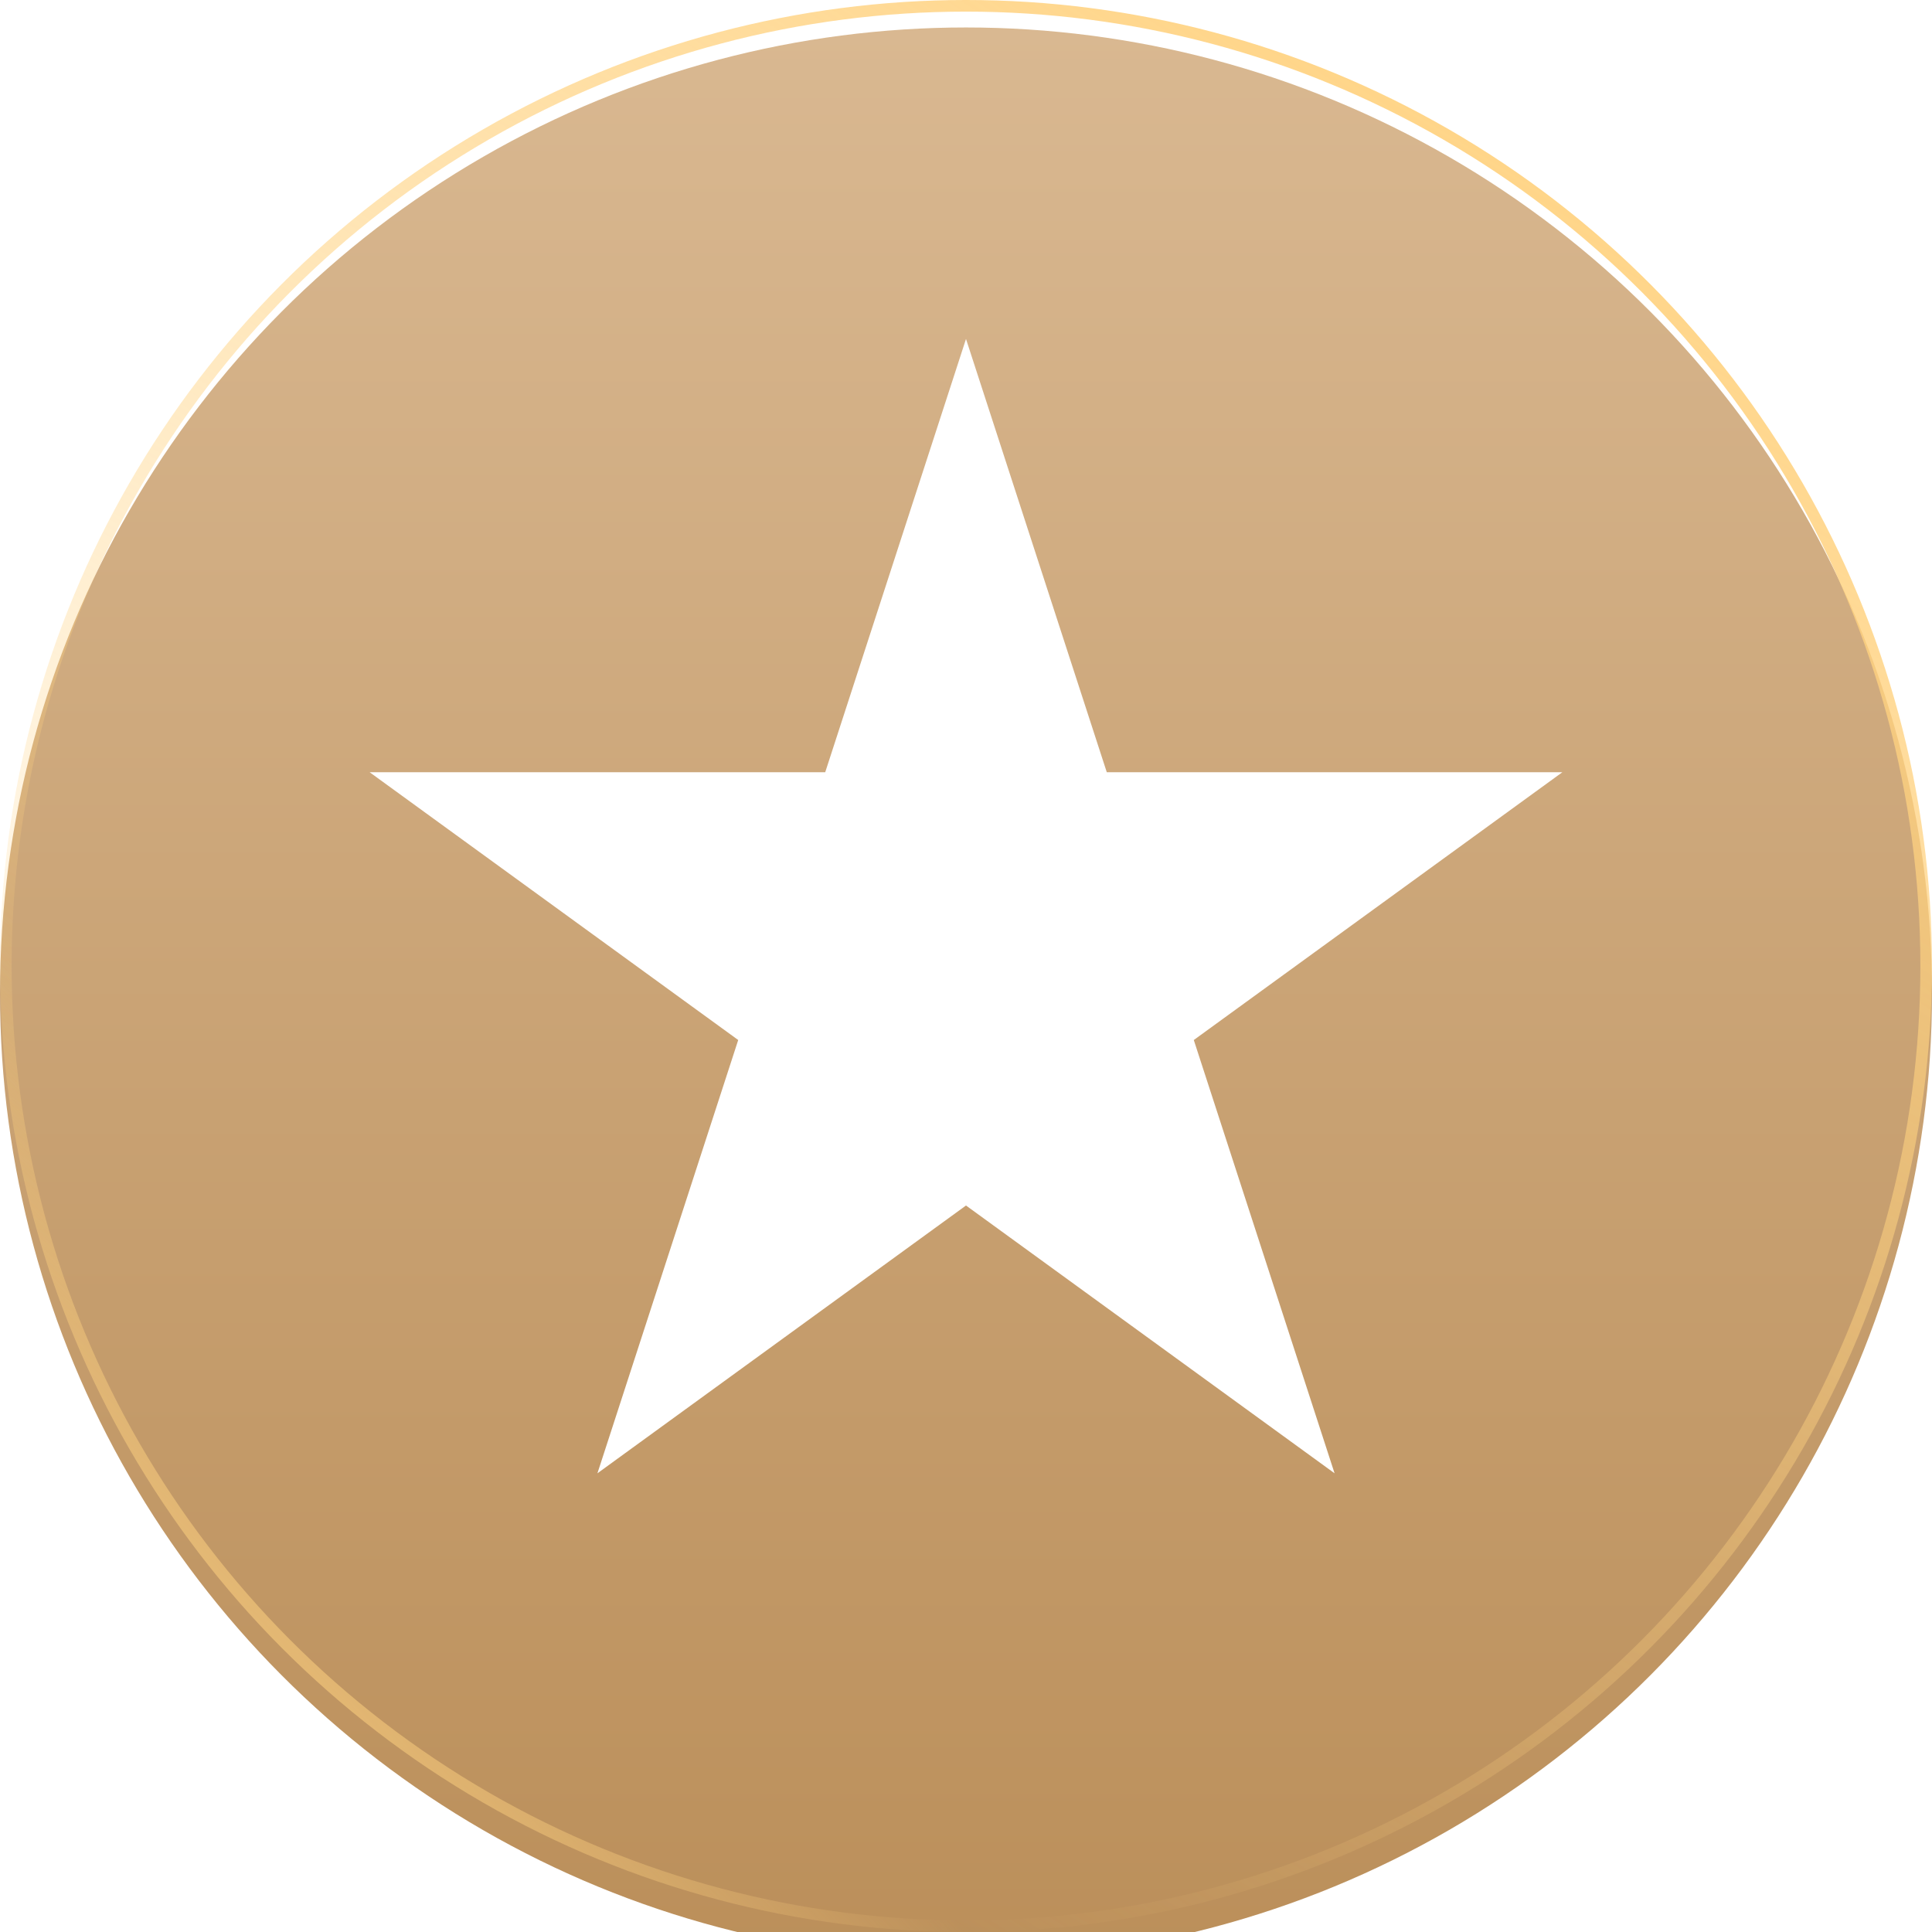
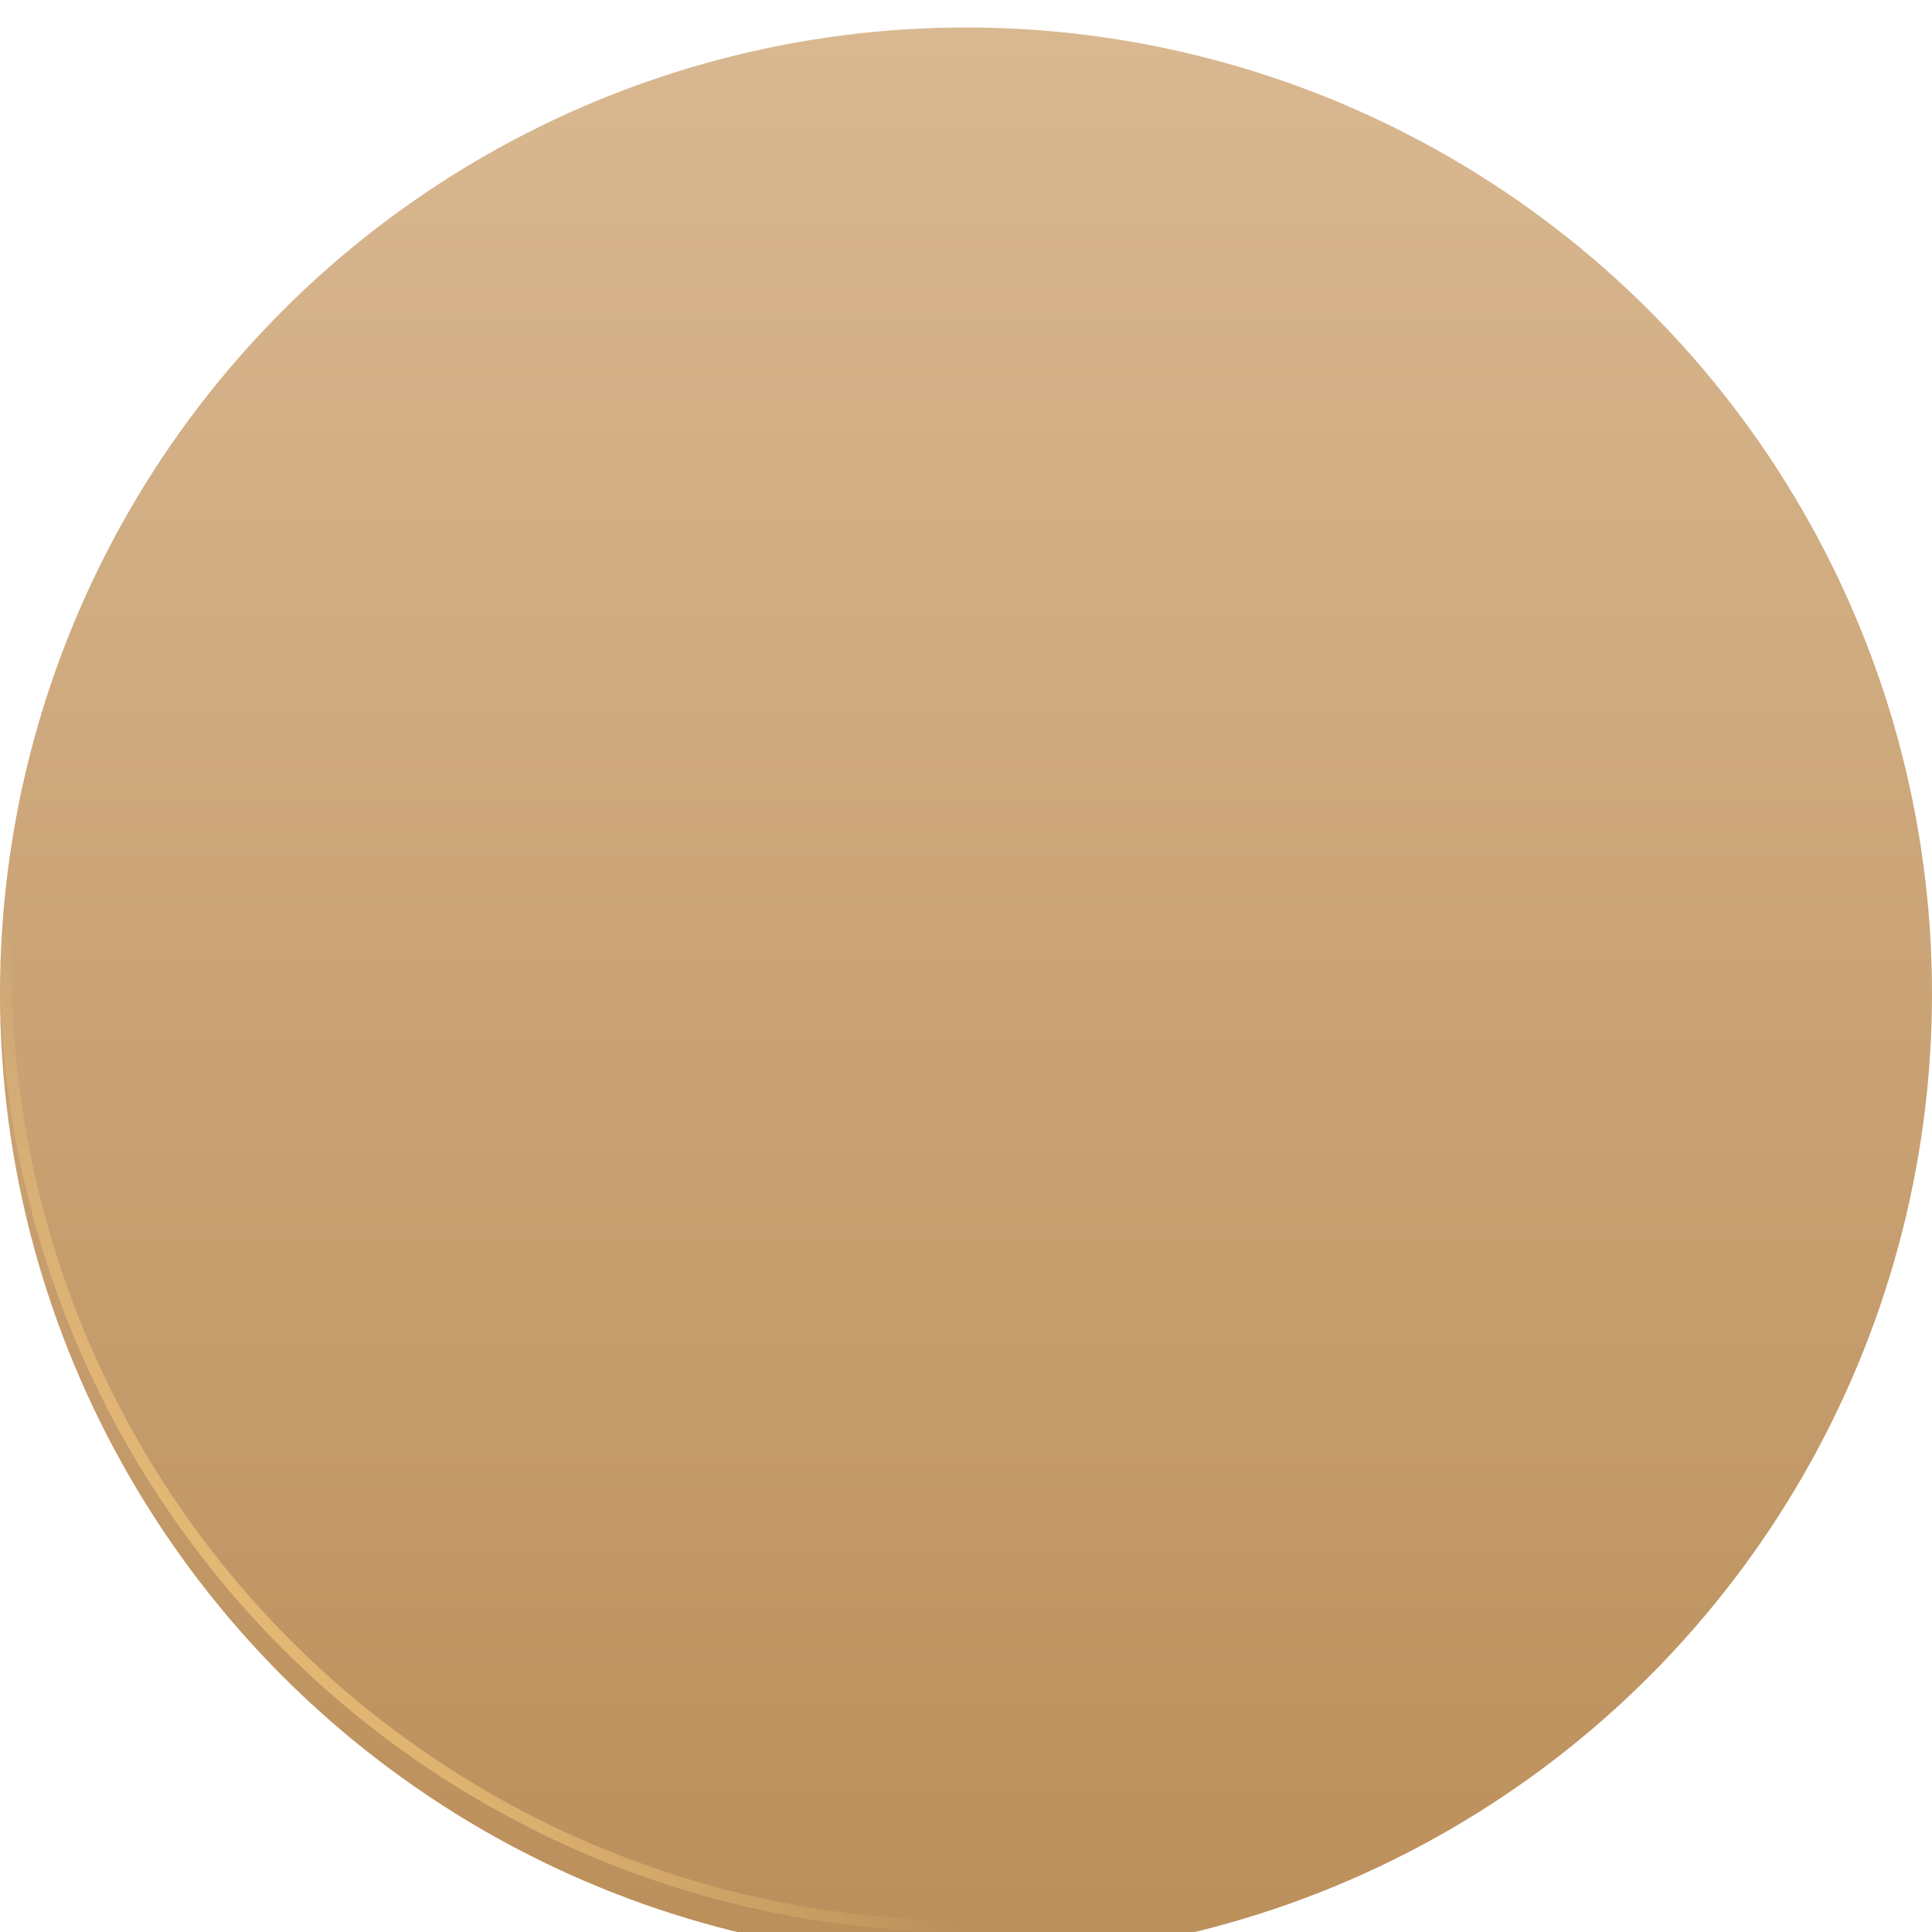
<svg xmlns="http://www.w3.org/2000/svg" width="228" height="228" viewBox="0 0 228 228" fill="none">
  <g filter="url(#filter0_i_541_1605)">
    <circle cx="114" cy="114" r="114" fill="url(#paint0_linear_541_1605)" />
  </g>
-   <circle cx="114" cy="114" r="113.314" stroke="url(#paint1_linear_541_1605)" stroke-width="1.372" />
  <circle cx="114" cy="114" r="113.314" stroke="url(#paint2_linear_541_1605)" stroke-width="1.372" />
-   <path d="M114 40L130.614 91.133H184.378L140.882 122.735L157.496 173.867L114 142.265L70.504 173.867L87.118 122.735L43.622 91.133H97.386L114 40Z" fill="white" />
  <defs>
    <filter id="filter0_i_541_1605" x="0" y="0" width="228" height="240.969" filterUnits="userSpaceOnUse" color-interpolation-filters="sRGB">
      <feFlood flood-opacity="0" result="BackgroundImageFix" />
      <feBlend mode="normal" in="SourceGraphic" in2="BackgroundImageFix" result="shape" />
      <feColorMatrix in="SourceAlpha" type="matrix" values="0 0 0 0 0 0 0 0 0 0 0 0 0 0 0 0 0 0 127 0" result="hardAlpha" />
      <feOffset dy="3.242" />
      <feGaussianBlur stdDeviation="4.458" />
      <feComposite in2="hardAlpha" operator="arithmetic" k2="-1" k3="1" />
      <feColorMatrix type="matrix" values="0 0 0 0 1 0 0 0 0 1 0 0 0 0 1 0 0 0 0.33 0" />
      <feBlend mode="normal" in2="shape" result="effect1_innerShadow_541_1605" />
    </filter>
    <linearGradient id="paint0_linear_541_1605" x1="114" y1="0" x2="114" y2="228" gradientUnits="userSpaceOnUse">
      <stop stop-color="#D9B891" />
      <stop offset="1" stop-color="#BB8F5A" />
    </linearGradient>
    <linearGradient id="paint1_linear_541_1605" x1="233.429" y1="35.286" x2="114" y2="228" gradientUnits="userSpaceOnUse">
      <stop stop-color="#FFD280" />
      <stop offset="1" stop-color="#FFD280" stop-opacity="0" />
    </linearGradient>
    <linearGradient id="paint2_linear_541_1605" x1="67.857" y1="271.429" x2="114" y2="228" gradientUnits="userSpaceOnUse">
      <stop stop-color="#FFD280" />
      <stop offset="1" stop-color="#FFD280" stop-opacity="0" />
    </linearGradient>
  </defs>
</svg>